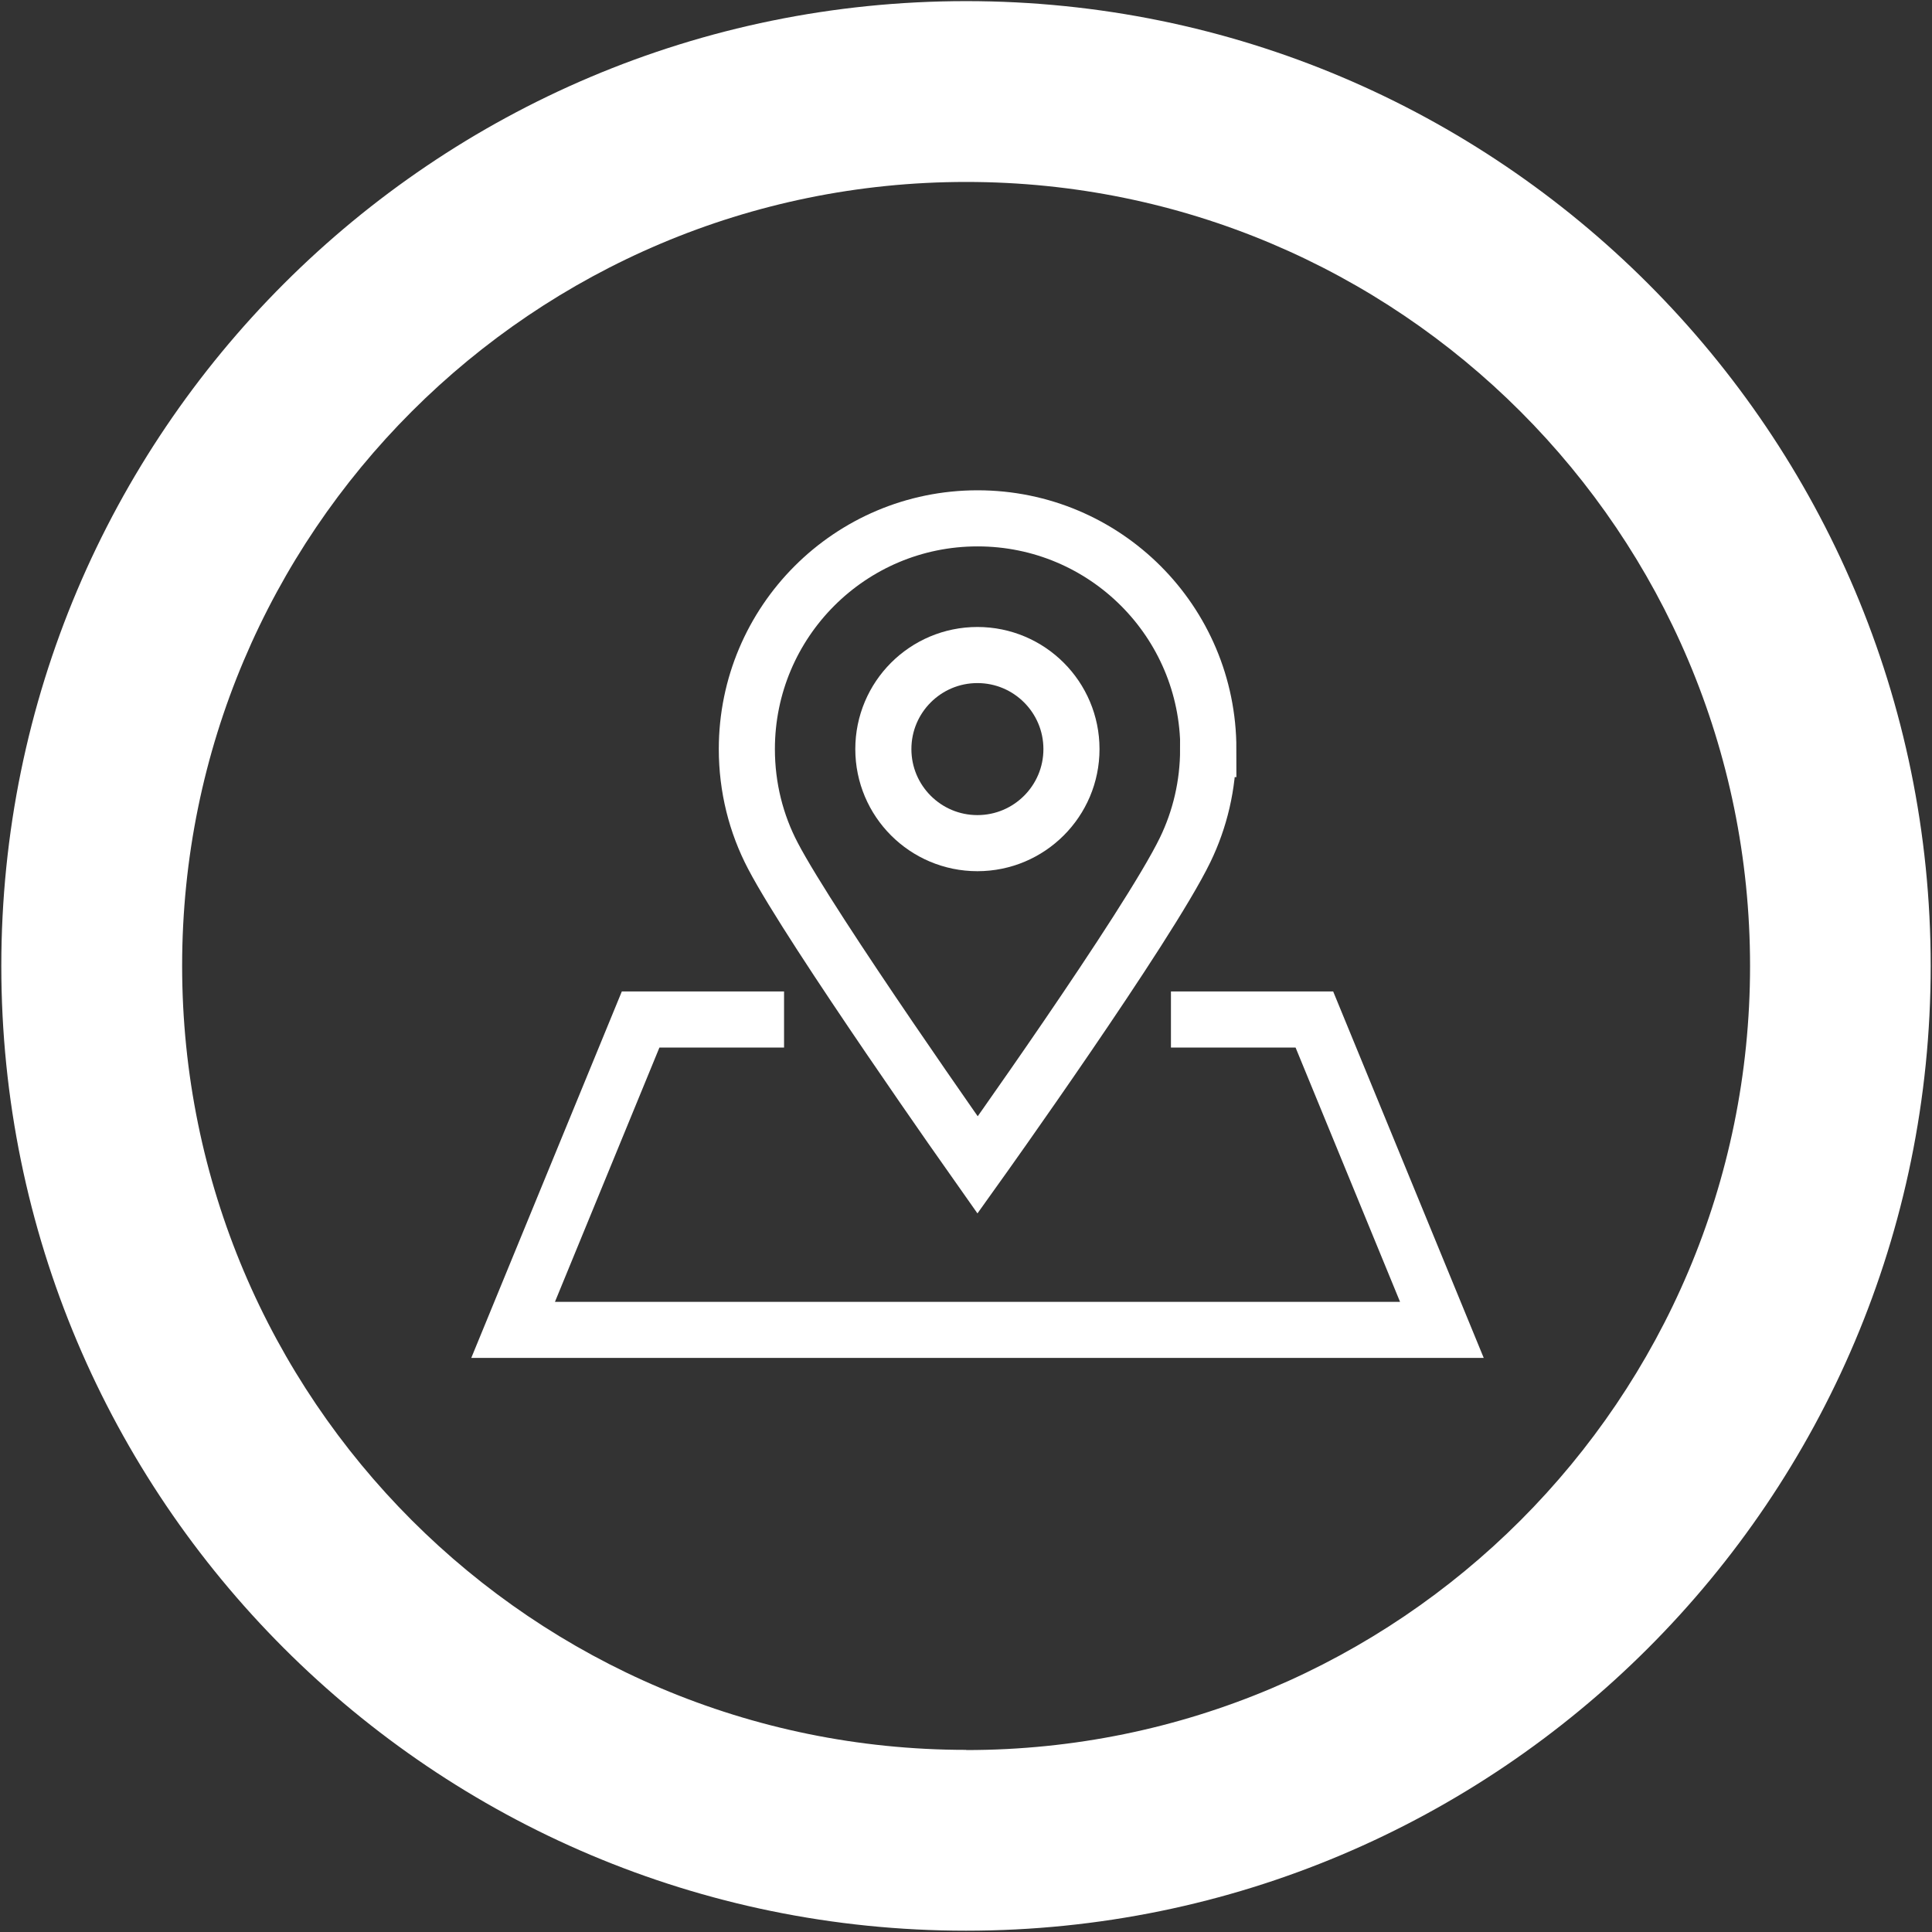
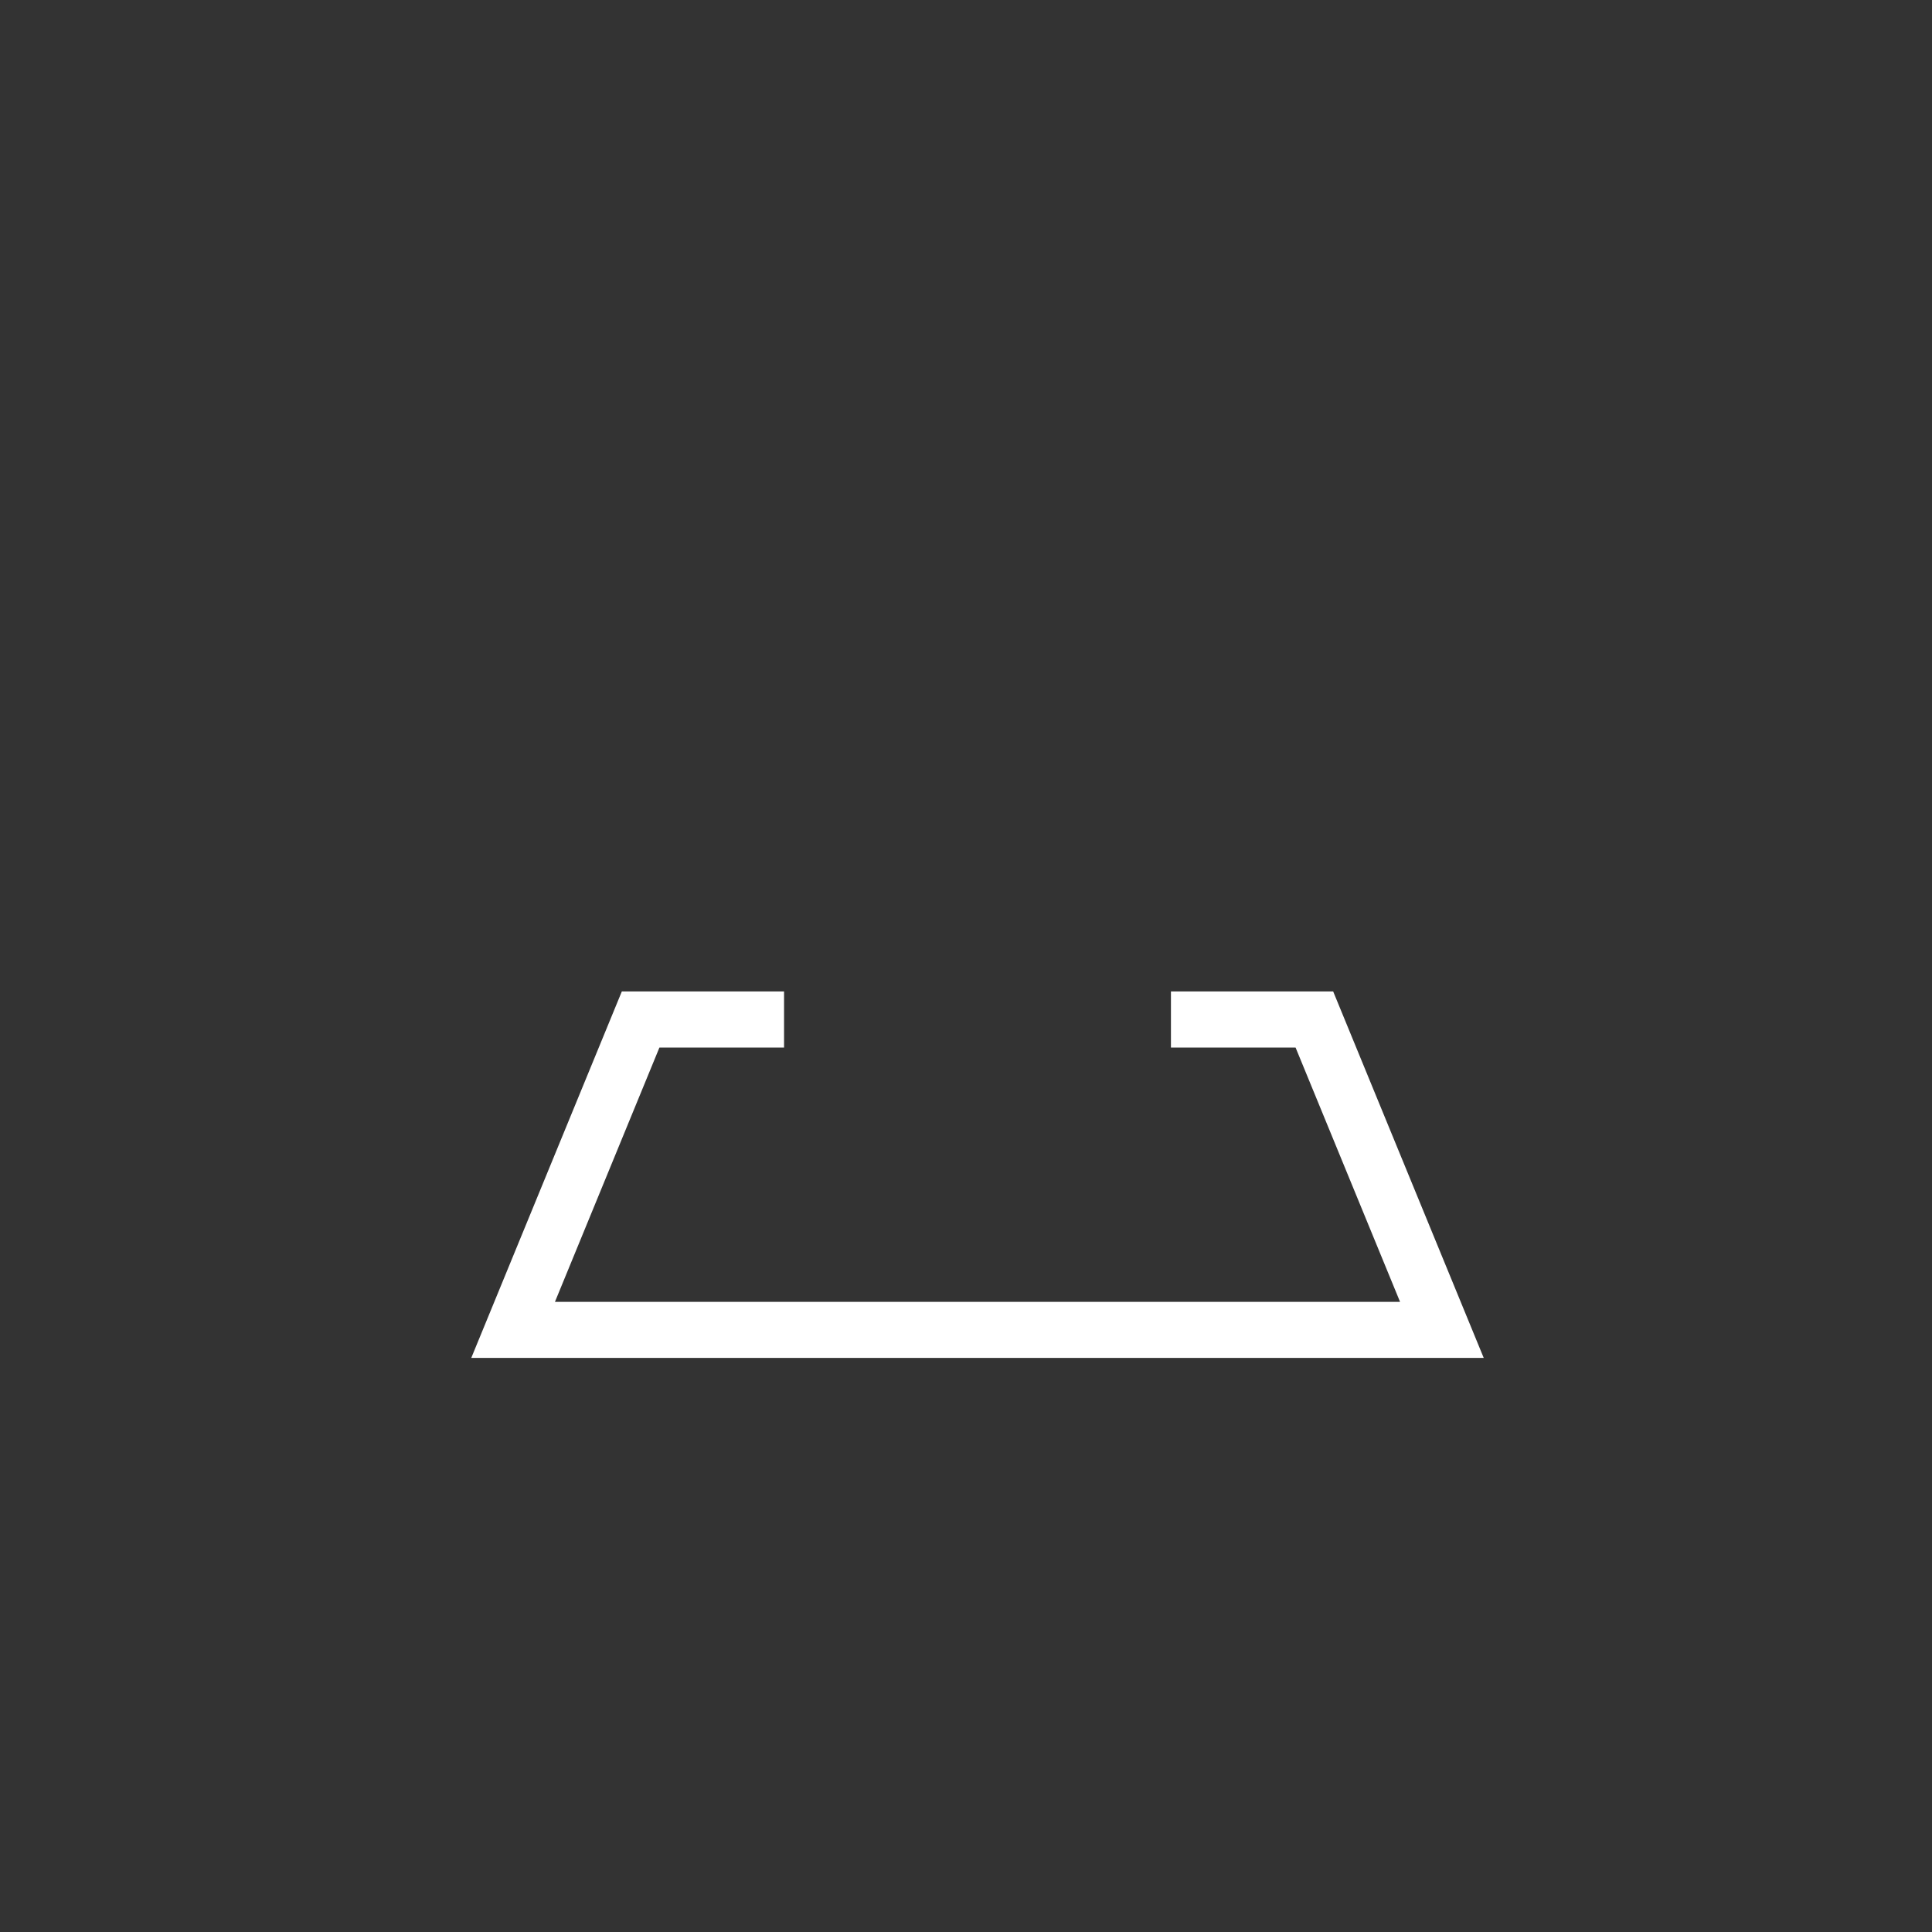
<svg xmlns="http://www.w3.org/2000/svg" id="Layer_1" data-name="Layer 1" viewBox="0 0 103.32 103.32">
  <rect x="0" y="0" width="103.32" height="103.32" fill="#333333" stroke="none" />
  <defs>
    <style>
      .cls-1 {
        fill: #fff;
        fill-rule: evenodd;
      }

      .cls-2 {
        fill: none;
        stroke: #fff;
        stroke-linecap: square;
        stroke-miterlimit: 10;
        stroke-width: 3px;
      }
    </style>
  </defs>
  <g id="Ring">
-     <path class="cls-1" d="M51.67,.06C23.17,.06,.07,23.16,.07,51.66s23.1,51.59,51.59,51.59,51.59-23.1,51.59-51.59S80.16,.06,51.67,.06Zm0,93.52c-23.16,0-41.93-18.77-41.93-41.93S28.51,9.73,51.67,9.73s41.92,18.77,41.92,41.93-18.77,41.93-41.92,41.93Z" />
-   </g>
+     </g>
  <g id="_20" data-name="20">
    <polyline class="cls-2" points="40.43 54.52 34.26 54.52 27.44 71.12 77.11 71.12 70.29 54.52 64.12 54.52" />
    <g>
-       <path class="cls-2" d="M64.61,40.06c0,1.93-.44,3.76-1.23,5.39-2,4.12-11.1,16.85-11.1,16.85,0,0-8.89-12.59-10.95-16.54-.89-1.7-1.39-3.64-1.39-5.7,0-6.81,5.52-12.34,12.34-12.34s12.34,5.52,12.34,12.34Z" />
-       <circle class="cls-2" cx="52.27" cy="40.06" r="5.03" />
-     </g>
+       </g>
  </g>
</svg>